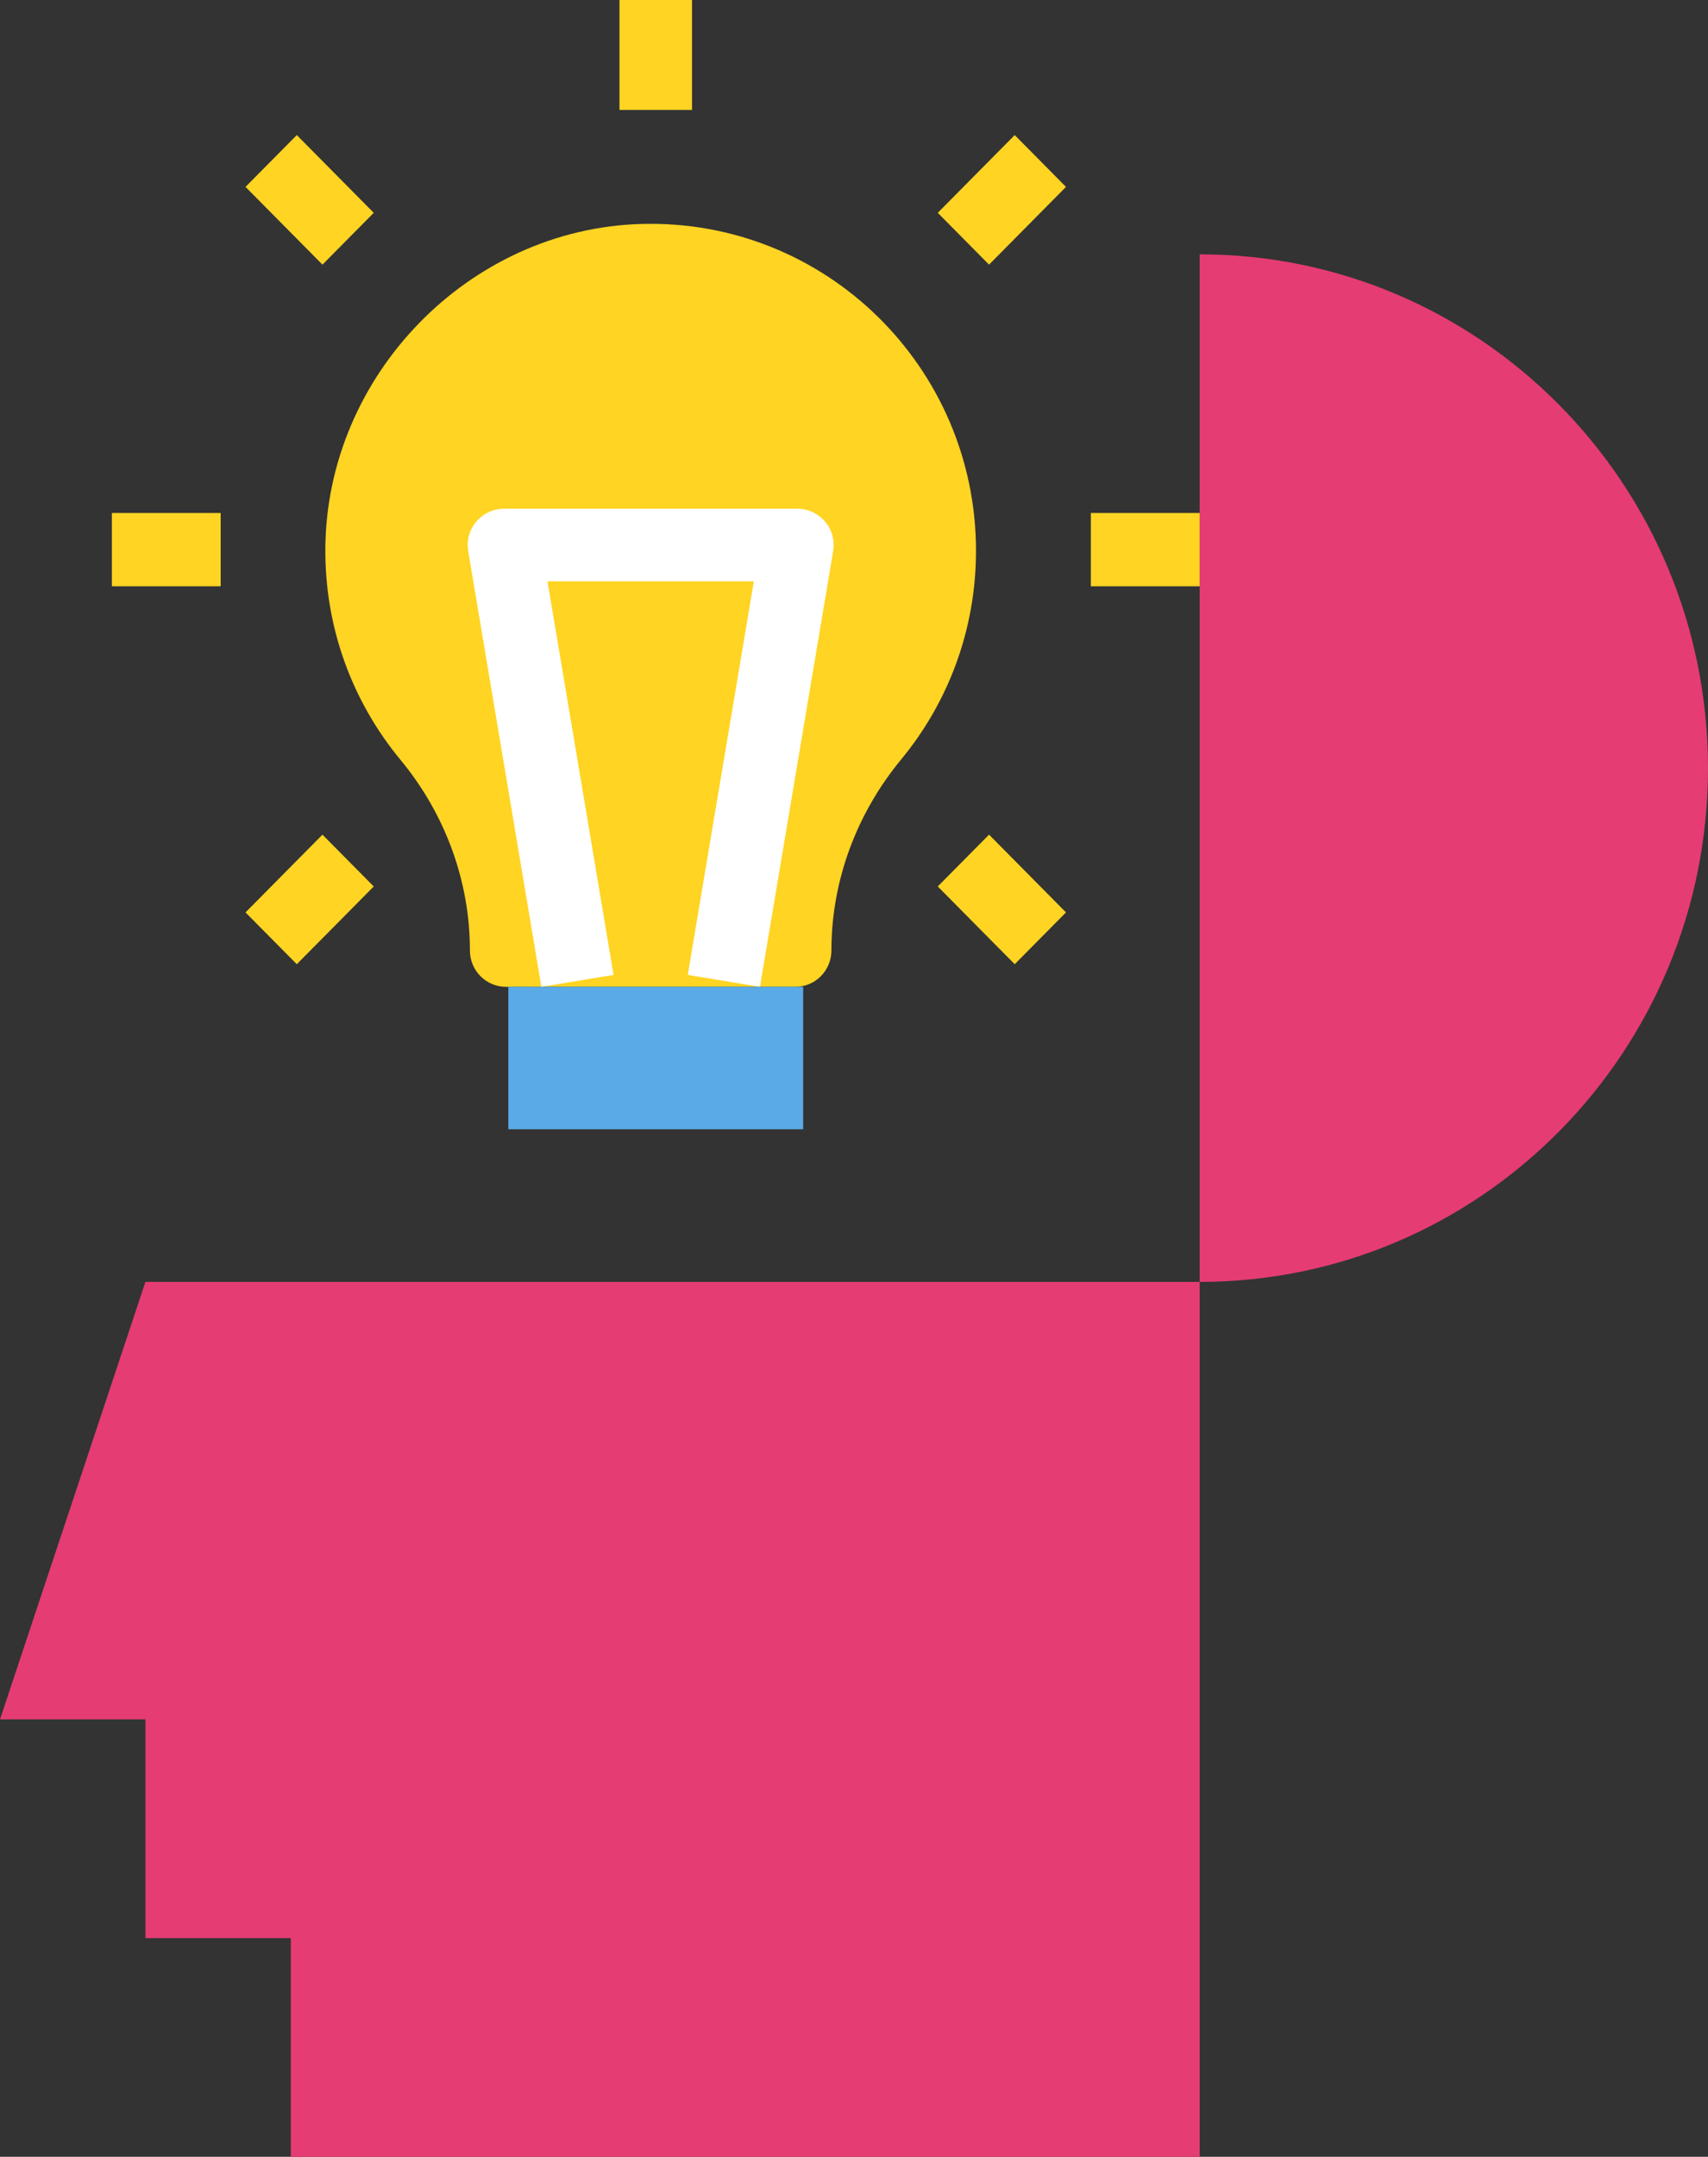
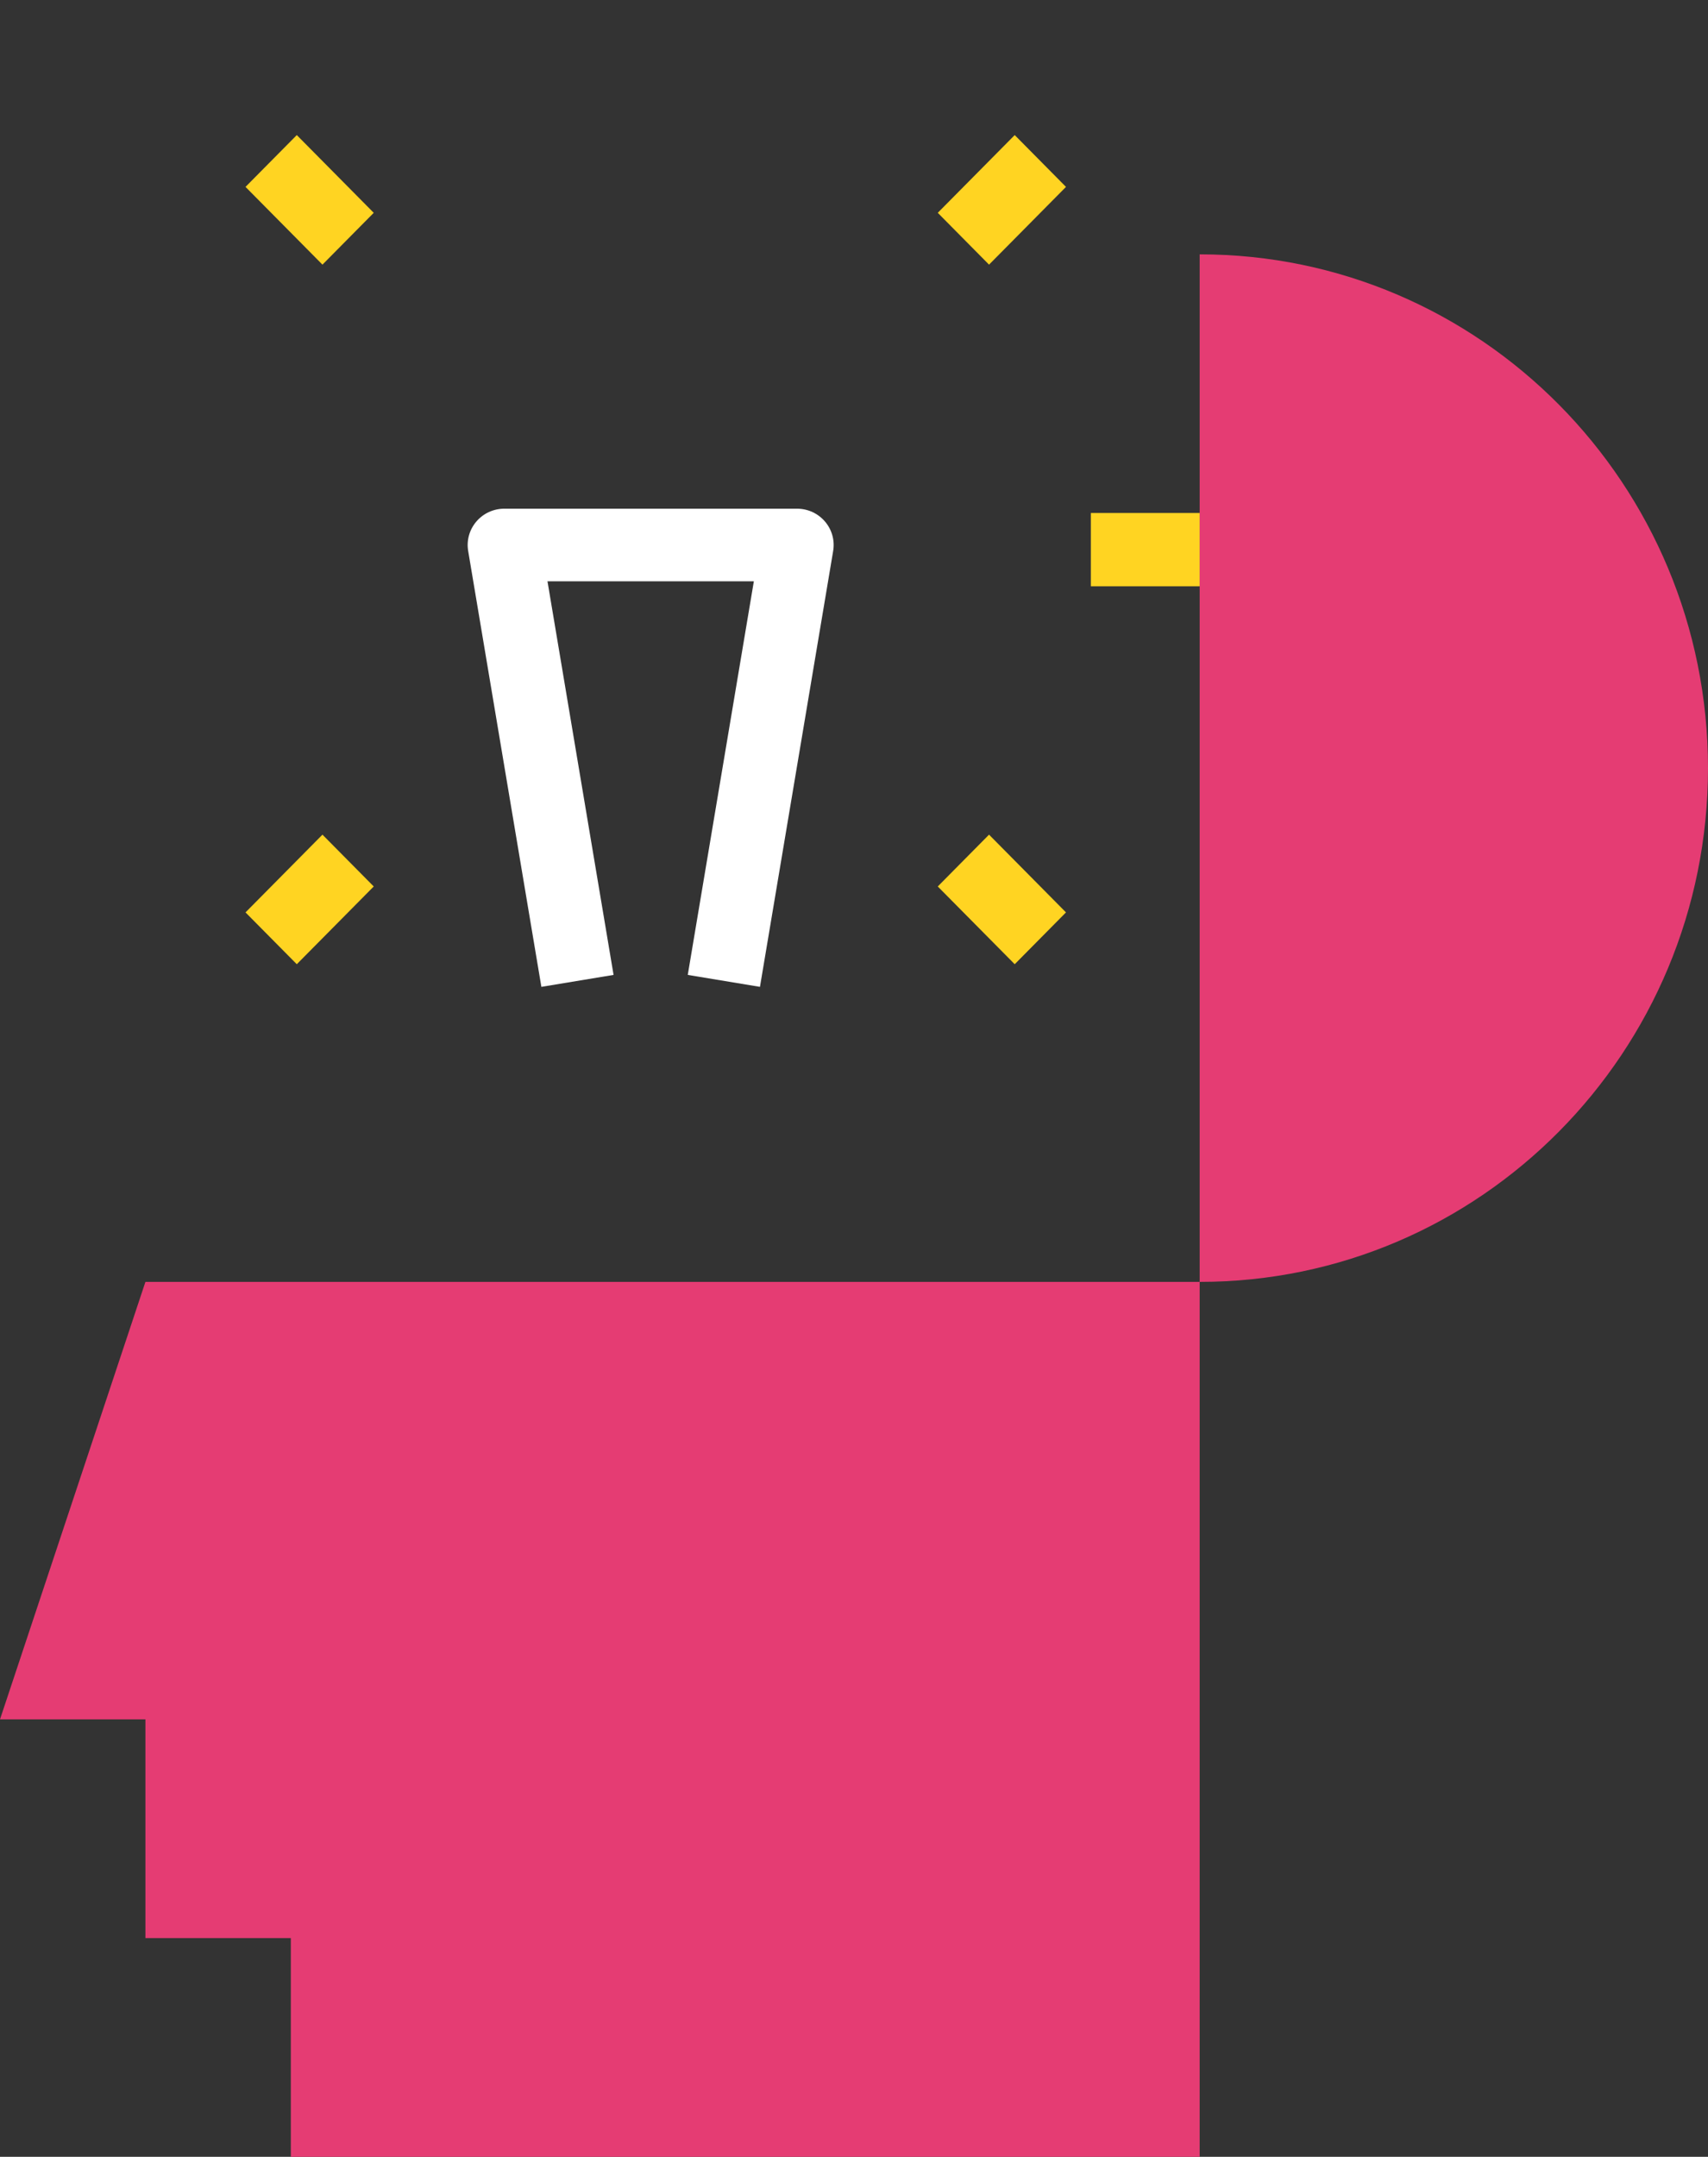
<svg xmlns="http://www.w3.org/2000/svg" width="168px" height="212px" viewBox="0 0 168 212">
  <rect x="0" y="0" width="168" height="212" fill="#333333" stroke="none" />
  <title>idea-2</title>
  <desc>Created with Sketch.</desc>
  <g id="Long-Read" stroke="none" stroke-width="1" fill="none" fill-rule="evenodd">
    <g id="landing-ppc-copy-2" transform="translate(-197, -1842)">
      <g id="idea-2" transform="translate(197, 1842)">
        <polygon id="Path" fill="#E53C73" points="14.303 126 118 126 118 212 28.606 212 28.606 190.5 14.303 190.5 14.303 169 0 169" />
        <path d="M168,75.5 C168,47.61 145.614,25 118,25 L118,126 C145.614,126 168,103.39 168,75.5 Z" id="Path" fill="#E53C73" />
-         <path d="M96,54.143 C96,36.089 81.18,21.51 63.093,22.013 C46.143,22.483 32.122,36.875 32.001,53.908 C31.944,61.809 34.728,69.053 39.386,74.679 C43.758,79.957 46.222,86.561 46.222,93.427 L46.222,93.429 C46.222,95.401 47.814,97 49.777,97 L78.222,97 C80.186,97 81.778,95.401 81.778,93.429 C81.778,86.547 84.264,79.942 88.639,74.647 C93.236,69.083 96,61.938 96,54.143 Z" id="Path" fill="#FFD422" />
-         <polygon id="Path" fill="#5AAAE7" points="50 97 79 97 79 111 50 111" />
        <g id="Group" transform="translate(11, 0)" fill="#FFD422">
-           <polygon id="Path" points="49.933 0 57.067 0 57.067 10.806 49.933 10.806" />
          <polygon id="Path" points="13.149 18.37 18.192 13.277 25.761 20.918 20.717 26.012" />
          <polygon id="Path" points="81.239 20.918 88.808 13.277 93.851 18.37 86.283 26.012" />
-           <polygon id="Path" points="0.003 50.423 10.703 50.423 10.703 57.627 0.003 57.627" />
          <polygon id="Path" points="96.297 50.423 106.997 50.423 106.997 57.627 96.297 57.627" />
          <polygon id="Path" points="13.149 89.682 20.717 82.04 25.761 87.133 18.192 94.775" />
          <polygon id="Path" points="81.239 87.133 86.283 82.04 93.851 89.682 88.808 94.775" />
        </g>
        <path d="M74.75,97 L67.649,95.825 L74.149,57.14 L53.851,57.14 L60.351,95.825 L53.25,97 L46.05,54.158 C45.874,53.122 46.169,52.064 46.855,51.262 C47.537,50.462 48.542,50 49.6,50 L78.4,50 C79.458,50 80.463,50.462 81.145,51.262 C81.831,52.064 82.126,53.122 81.95,54.158 L74.75,97 Z" id="Path" fill="#FFFFFF" />
      </g>
    </g>
  </g>
</svg>